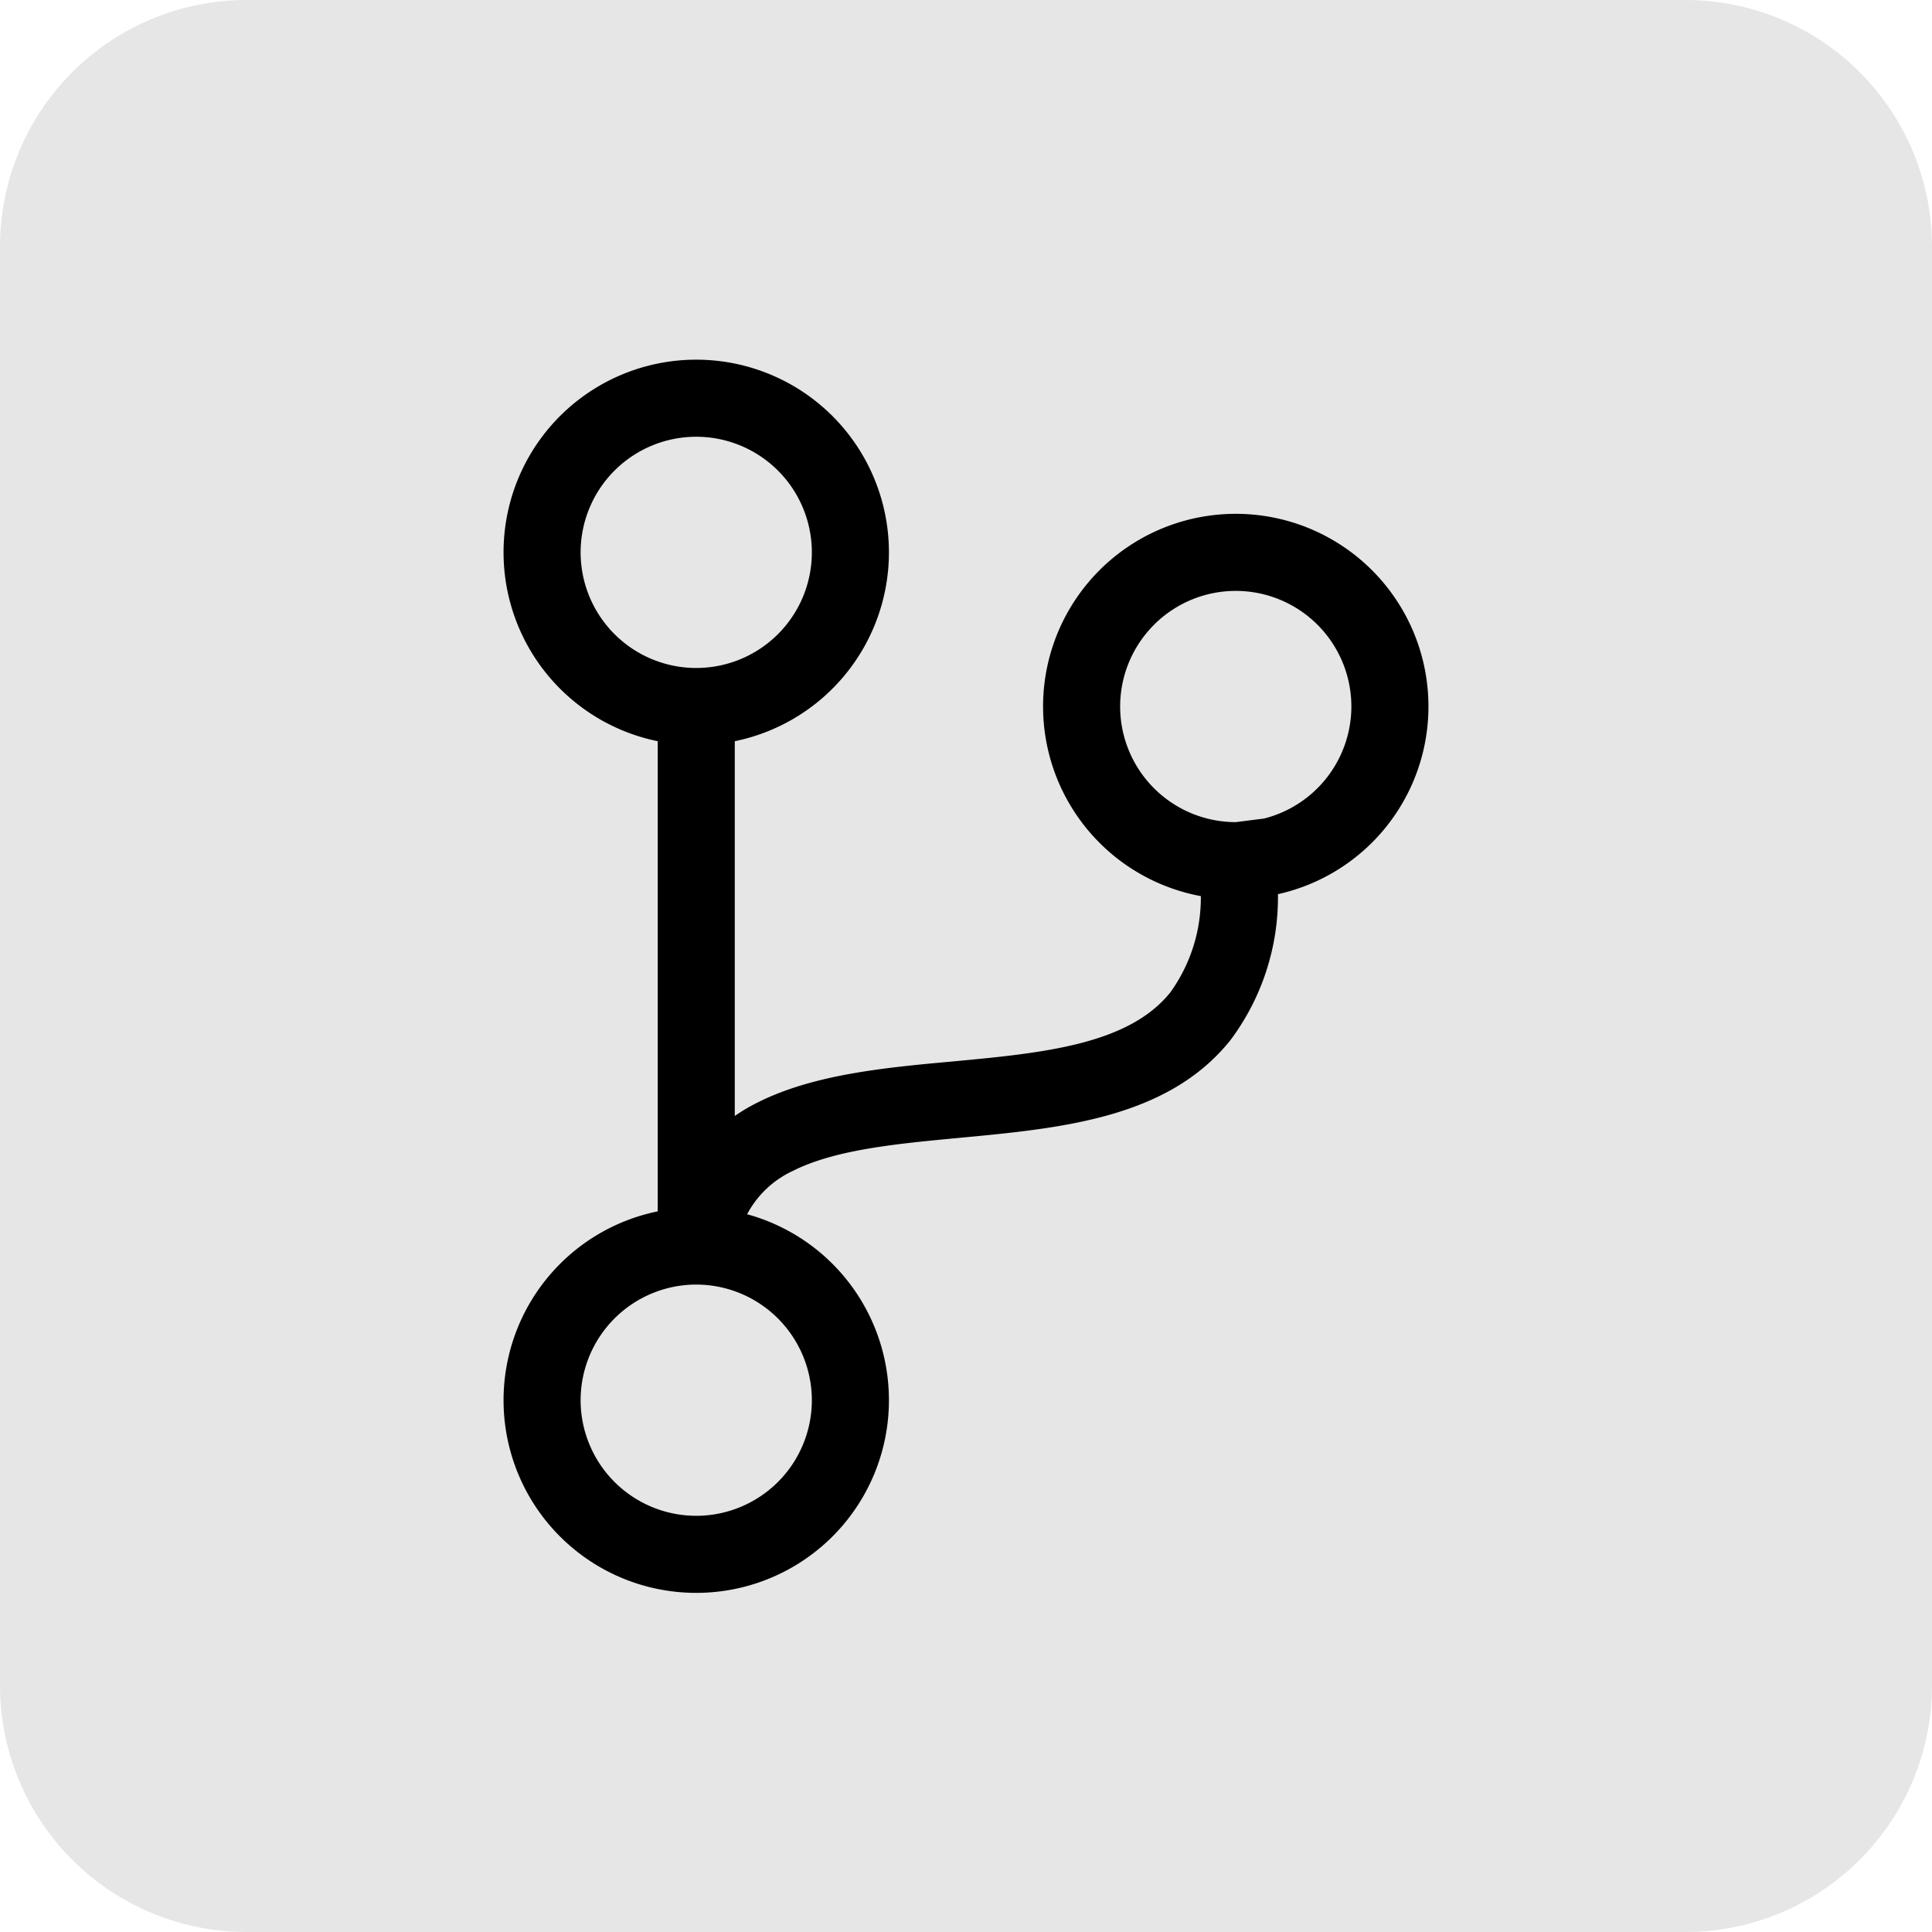
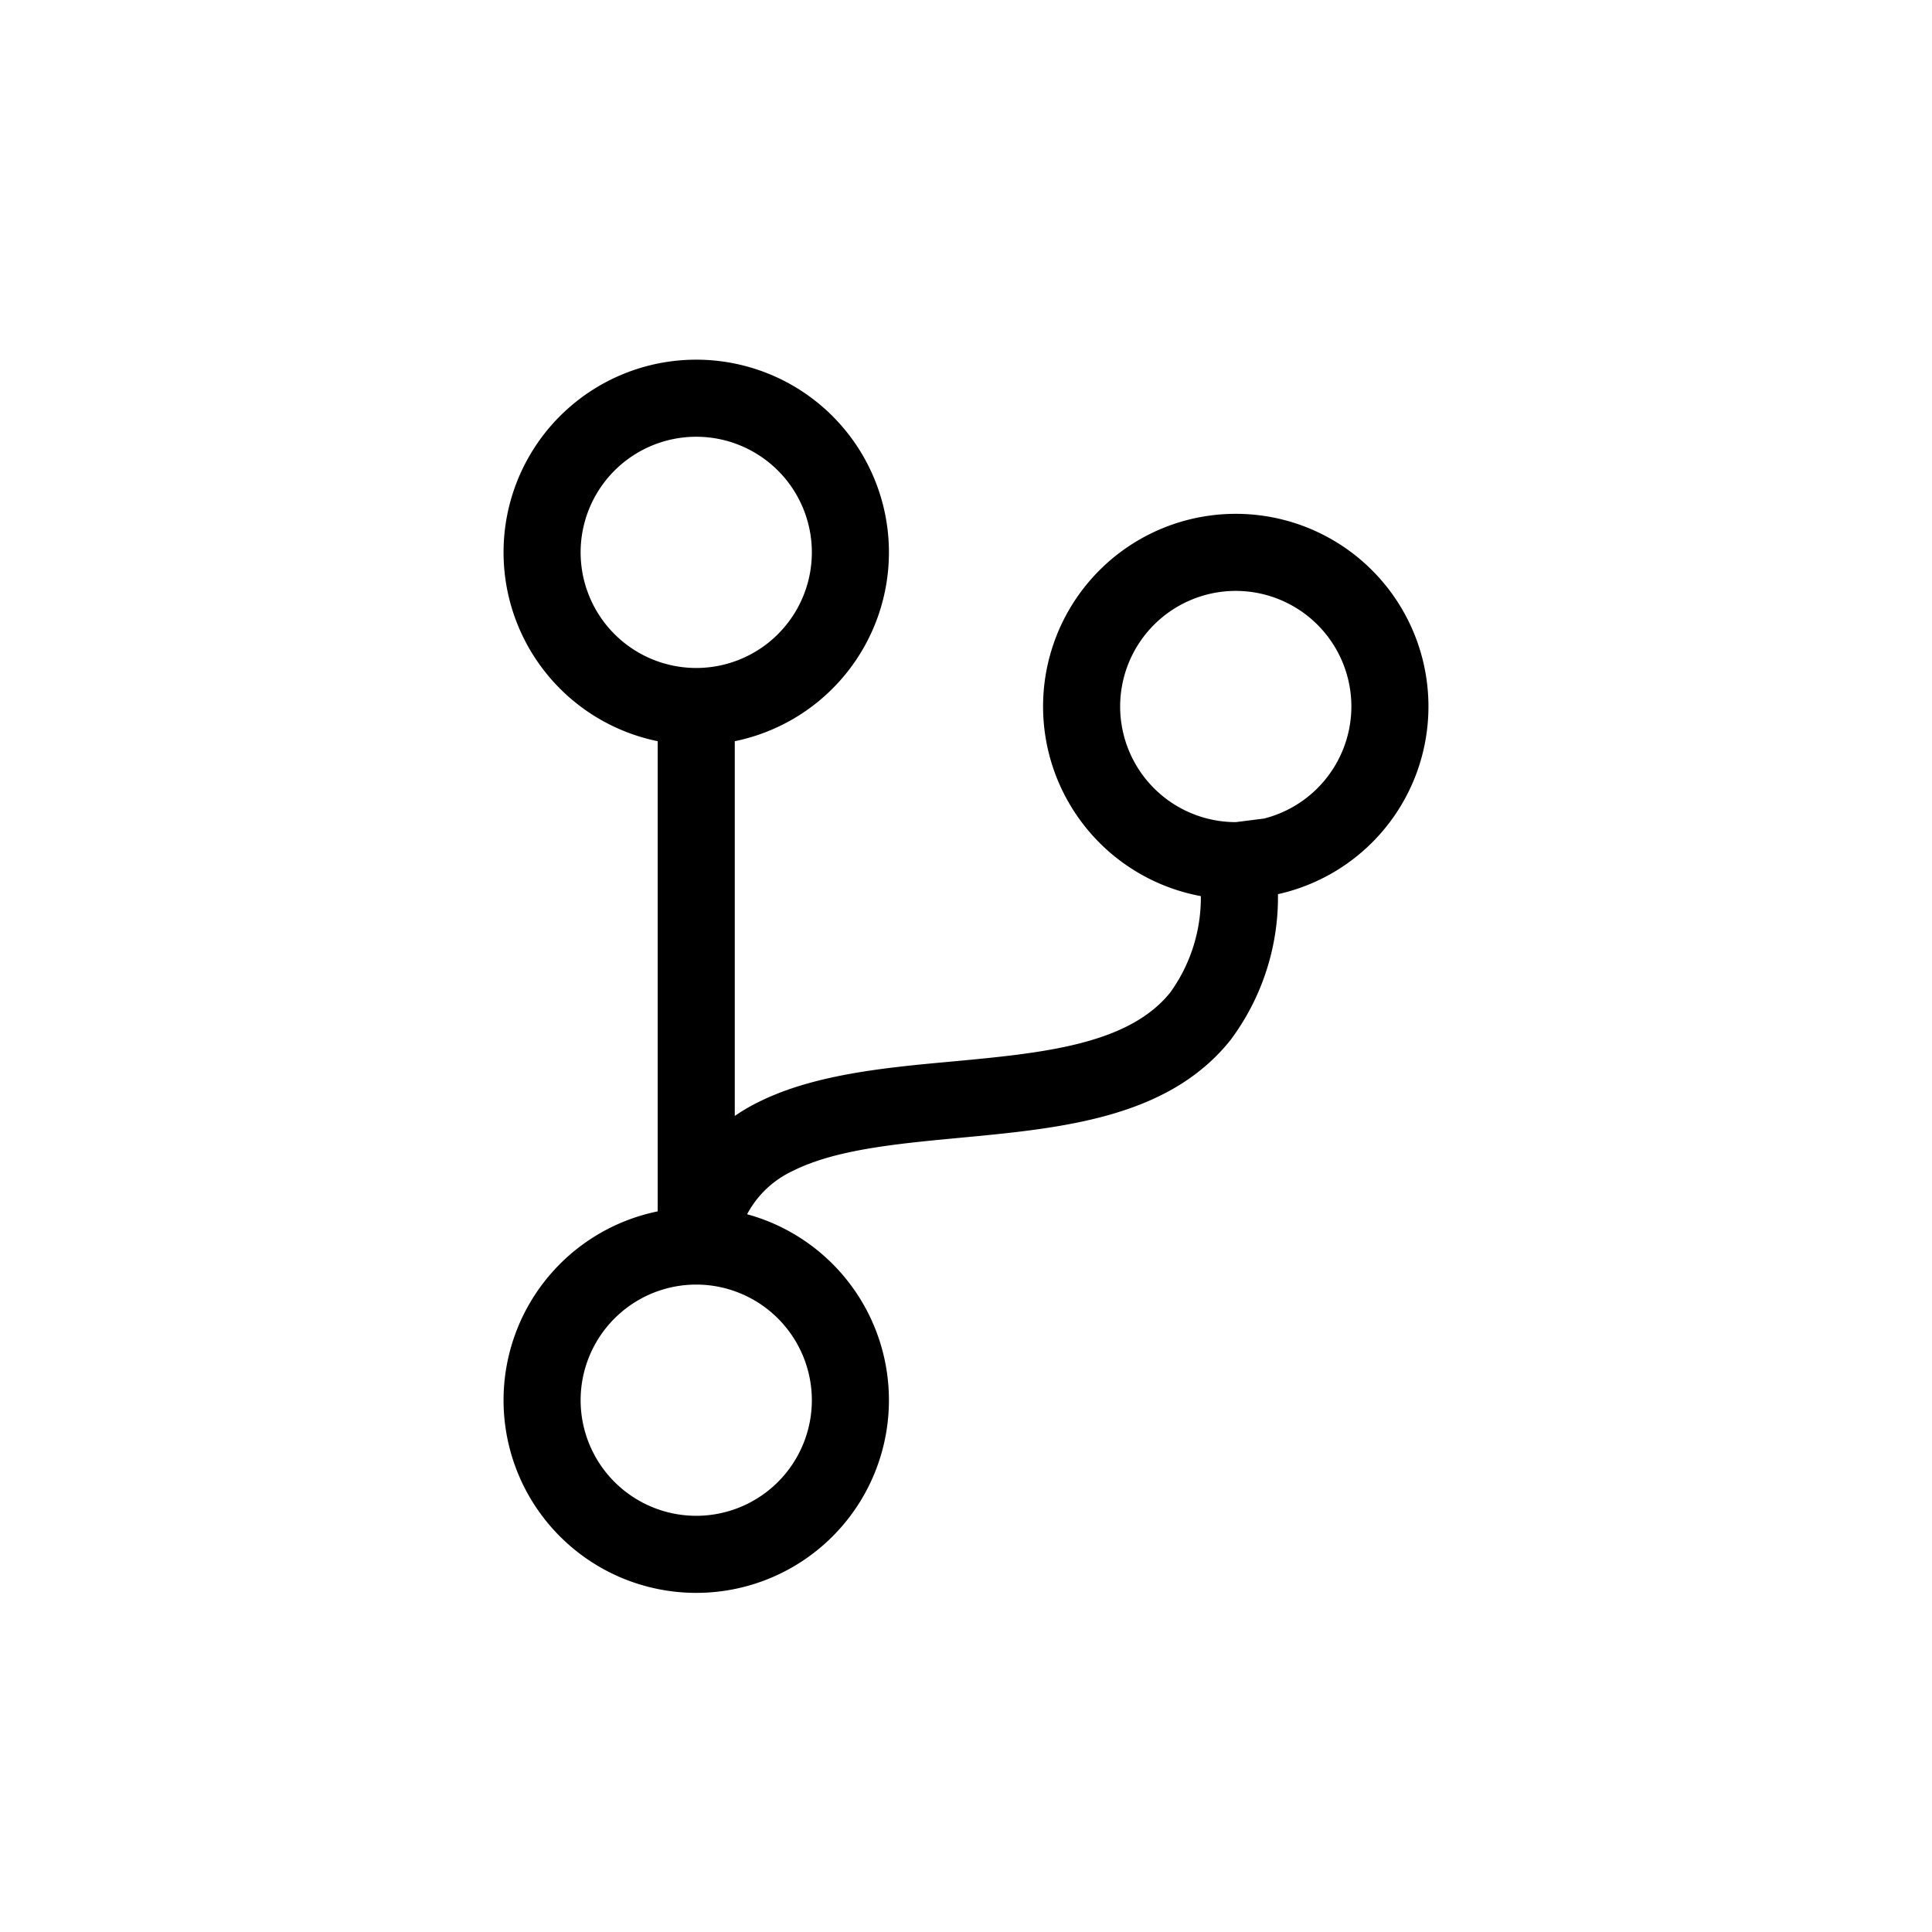
<svg xmlns="http://www.w3.org/2000/svg" width="94" height="94" viewBox="0 0 94 94">
  <defs>
    <style>.a{fill:#e6e6e6;}</style>
  </defs>
  <g transform="translate(-308 -1804)">
-     <path class="a" d="M12,0H82A12,12,0,0,1,94,12V82A12,12,0,0,1,82,94H12A12,12,0,0,1,0,82V12A12,12,0,0,1,12,0Z" transform="translate(308 1804)" />
    <path d="M22.5-35.625A9.372,9.372,0,0,0,13.125-45,9.372,9.372,0,0,0,3.75-35.625,9.385,9.385,0,0,0,11.426-26.4a7.883,7.883,0,0,1-1.488,4.688C7.887-19.16,3.715-18.762-.691-18.352c-3.3.3-6.726.633-9.422,1.98a9.048,9.048,0,0,0-1.137.668V-33.937a9.379,9.379,0,0,0,7.5-9.188A9.372,9.372,0,0,0-13.125-52.5,9.372,9.372,0,0,0-22.5-43.125,9.379,9.379,0,0,0-15-33.937v22.875a9.379,9.379,0,0,0-7.5,9.188A9.372,9.372,0,0,0-13.125,7.5,9.372,9.372,0,0,0-3.75-1.875a9.376,9.376,0,0,0-6.9-9.047,4.811,4.811,0,0,1,2.227-2.109c2.051-1.031,4.98-1.313,8.074-1.605,4.992-.469,10.16-.949,13.207-4.746a11.607,11.607,0,0,0,2.32-7.113A9.35,9.35,0,0,0,22.5-35.625Zm-41.25-7.5a5.626,5.626,0,0,1,5.625-5.625A5.626,5.626,0,0,1-7.5-43.125,5.626,5.626,0,0,1-13.125-37.5,5.626,5.626,0,0,1-18.75-43.125ZM-7.5-1.875A5.626,5.626,0,0,1-13.125,3.75,5.626,5.626,0,0,1-18.75-1.875a5.629,5.629,0,0,1,5.6-5.625h.07A5.632,5.632,0,0,1-7.5-1.875Zm22.008-28.3L13.125-30A5.626,5.626,0,0,1,7.5-35.625a5.626,5.626,0,0,1,5.625-5.625,5.626,5.626,0,0,1,5.625,5.625A5.631,5.631,0,0,1,14.508-30.176Z" transform="translate(355 1874)" />
  </g>
</svg>